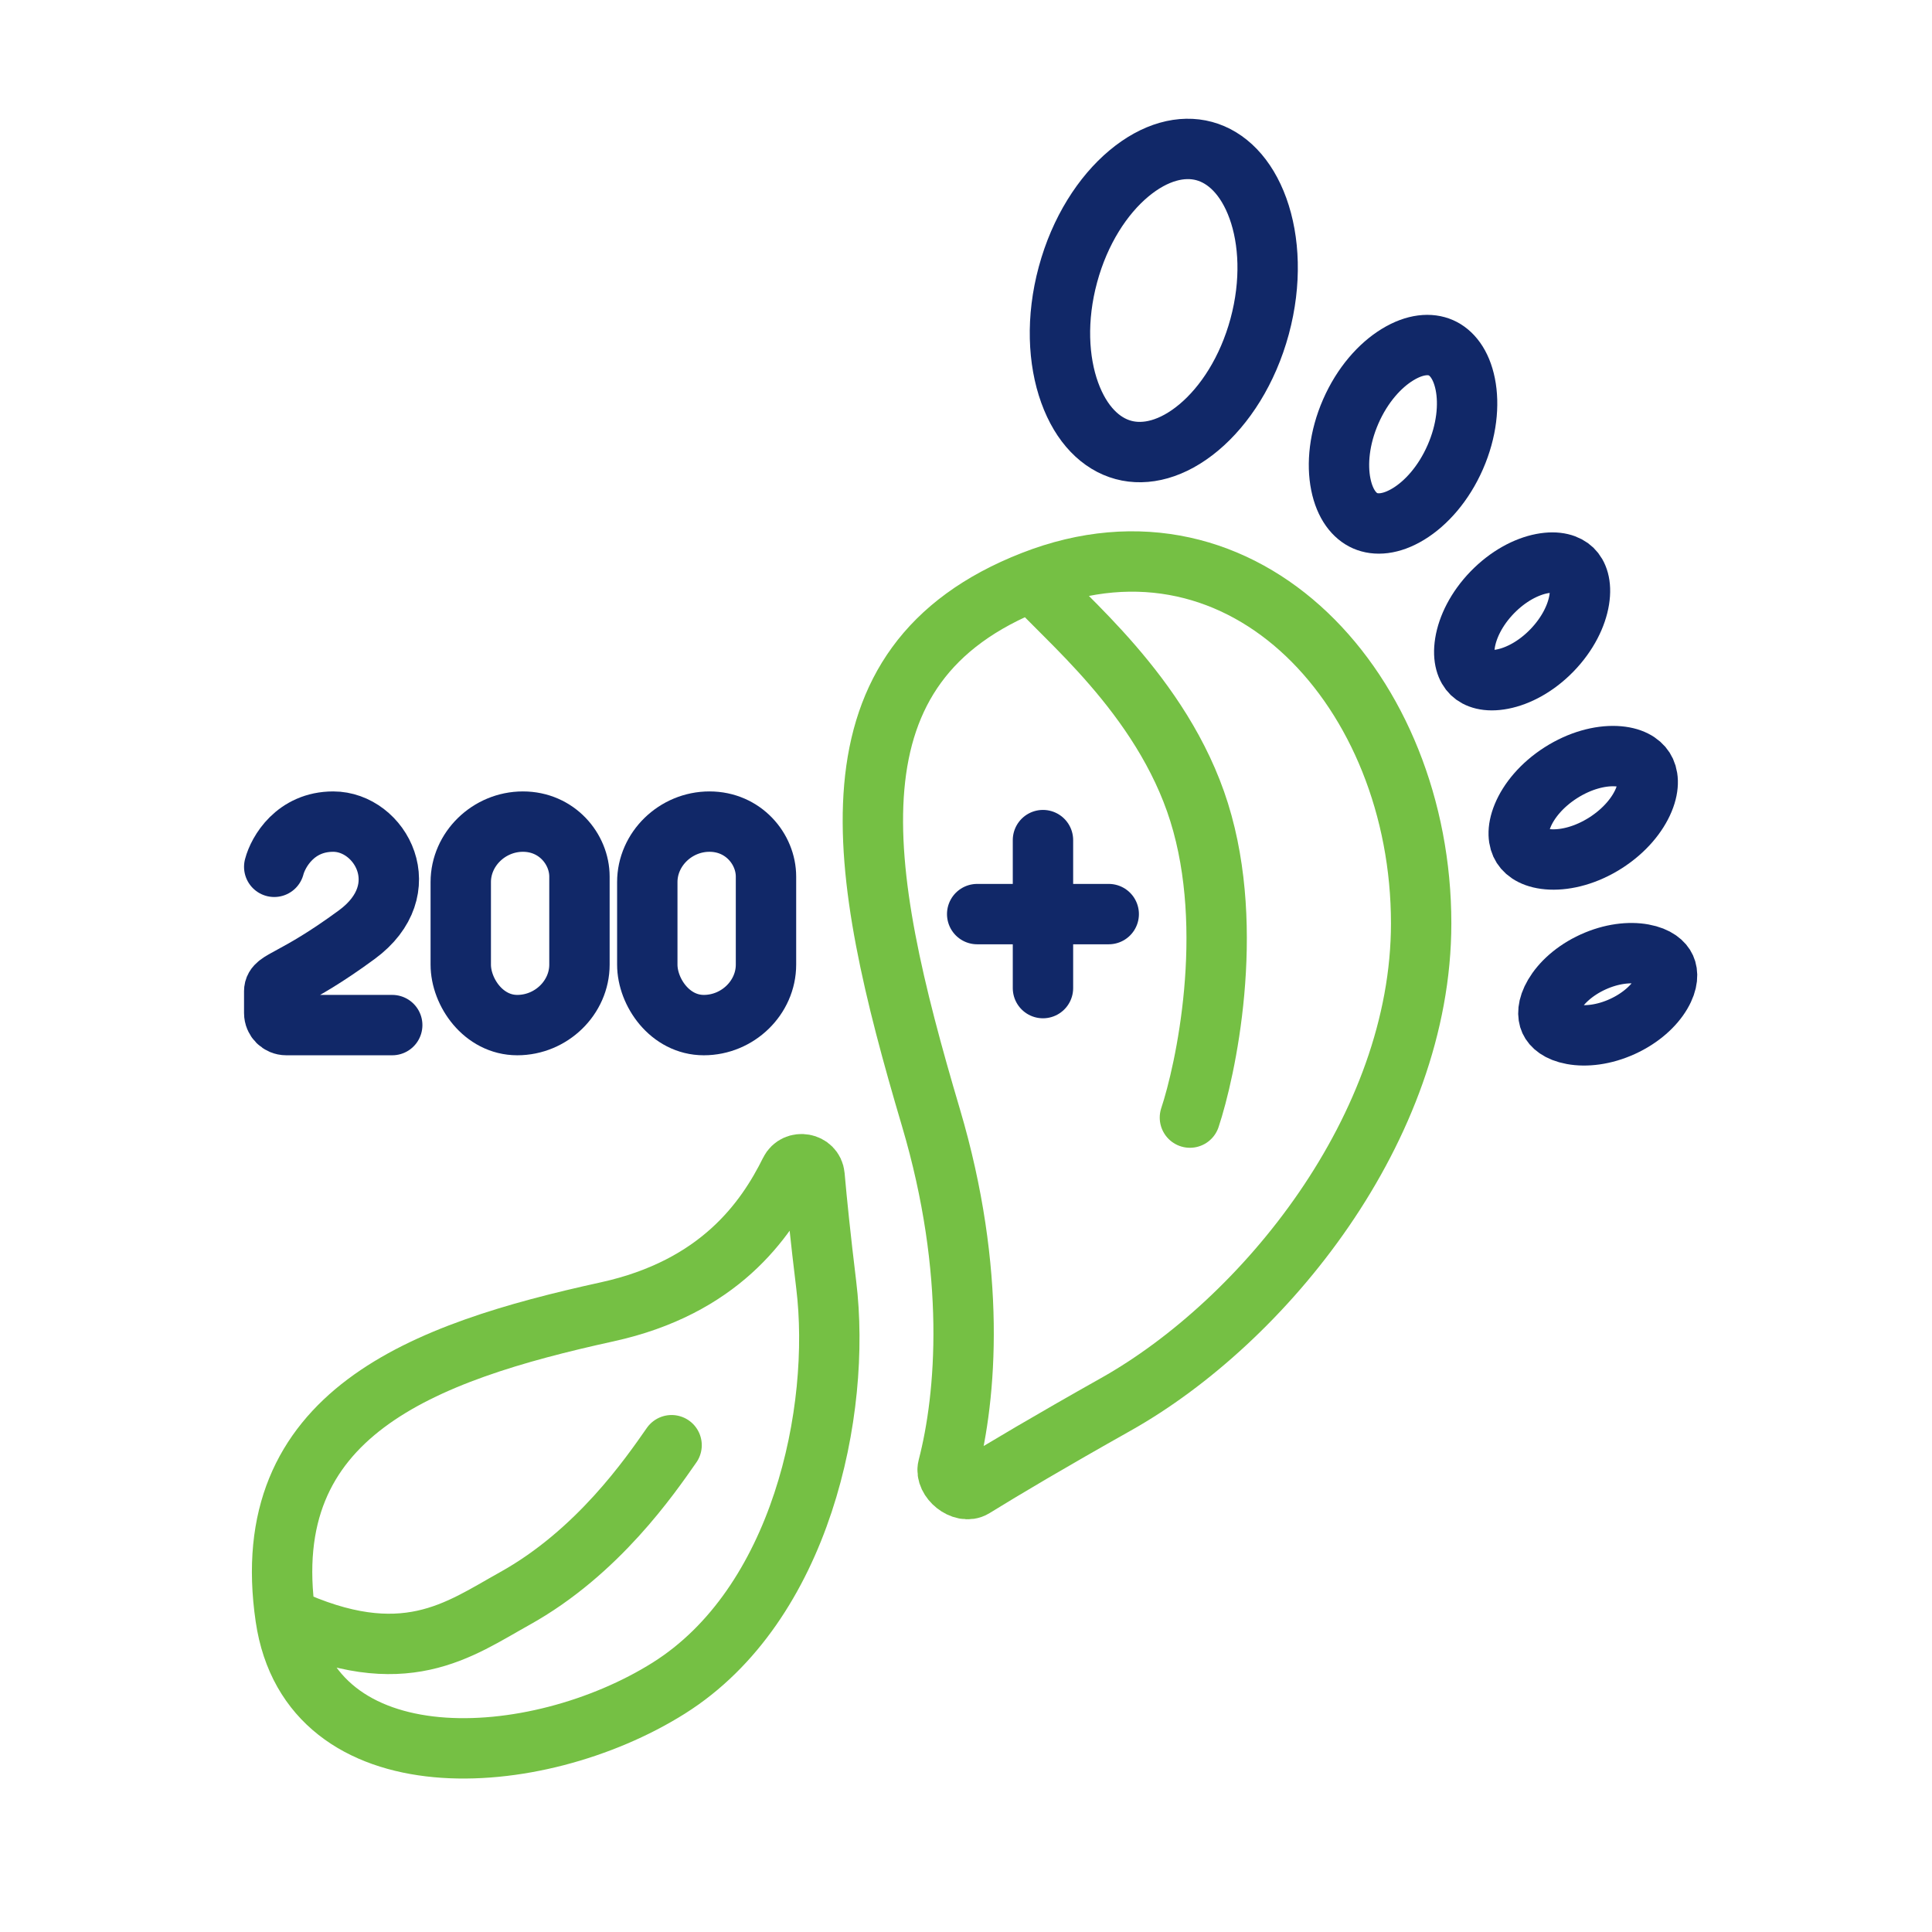
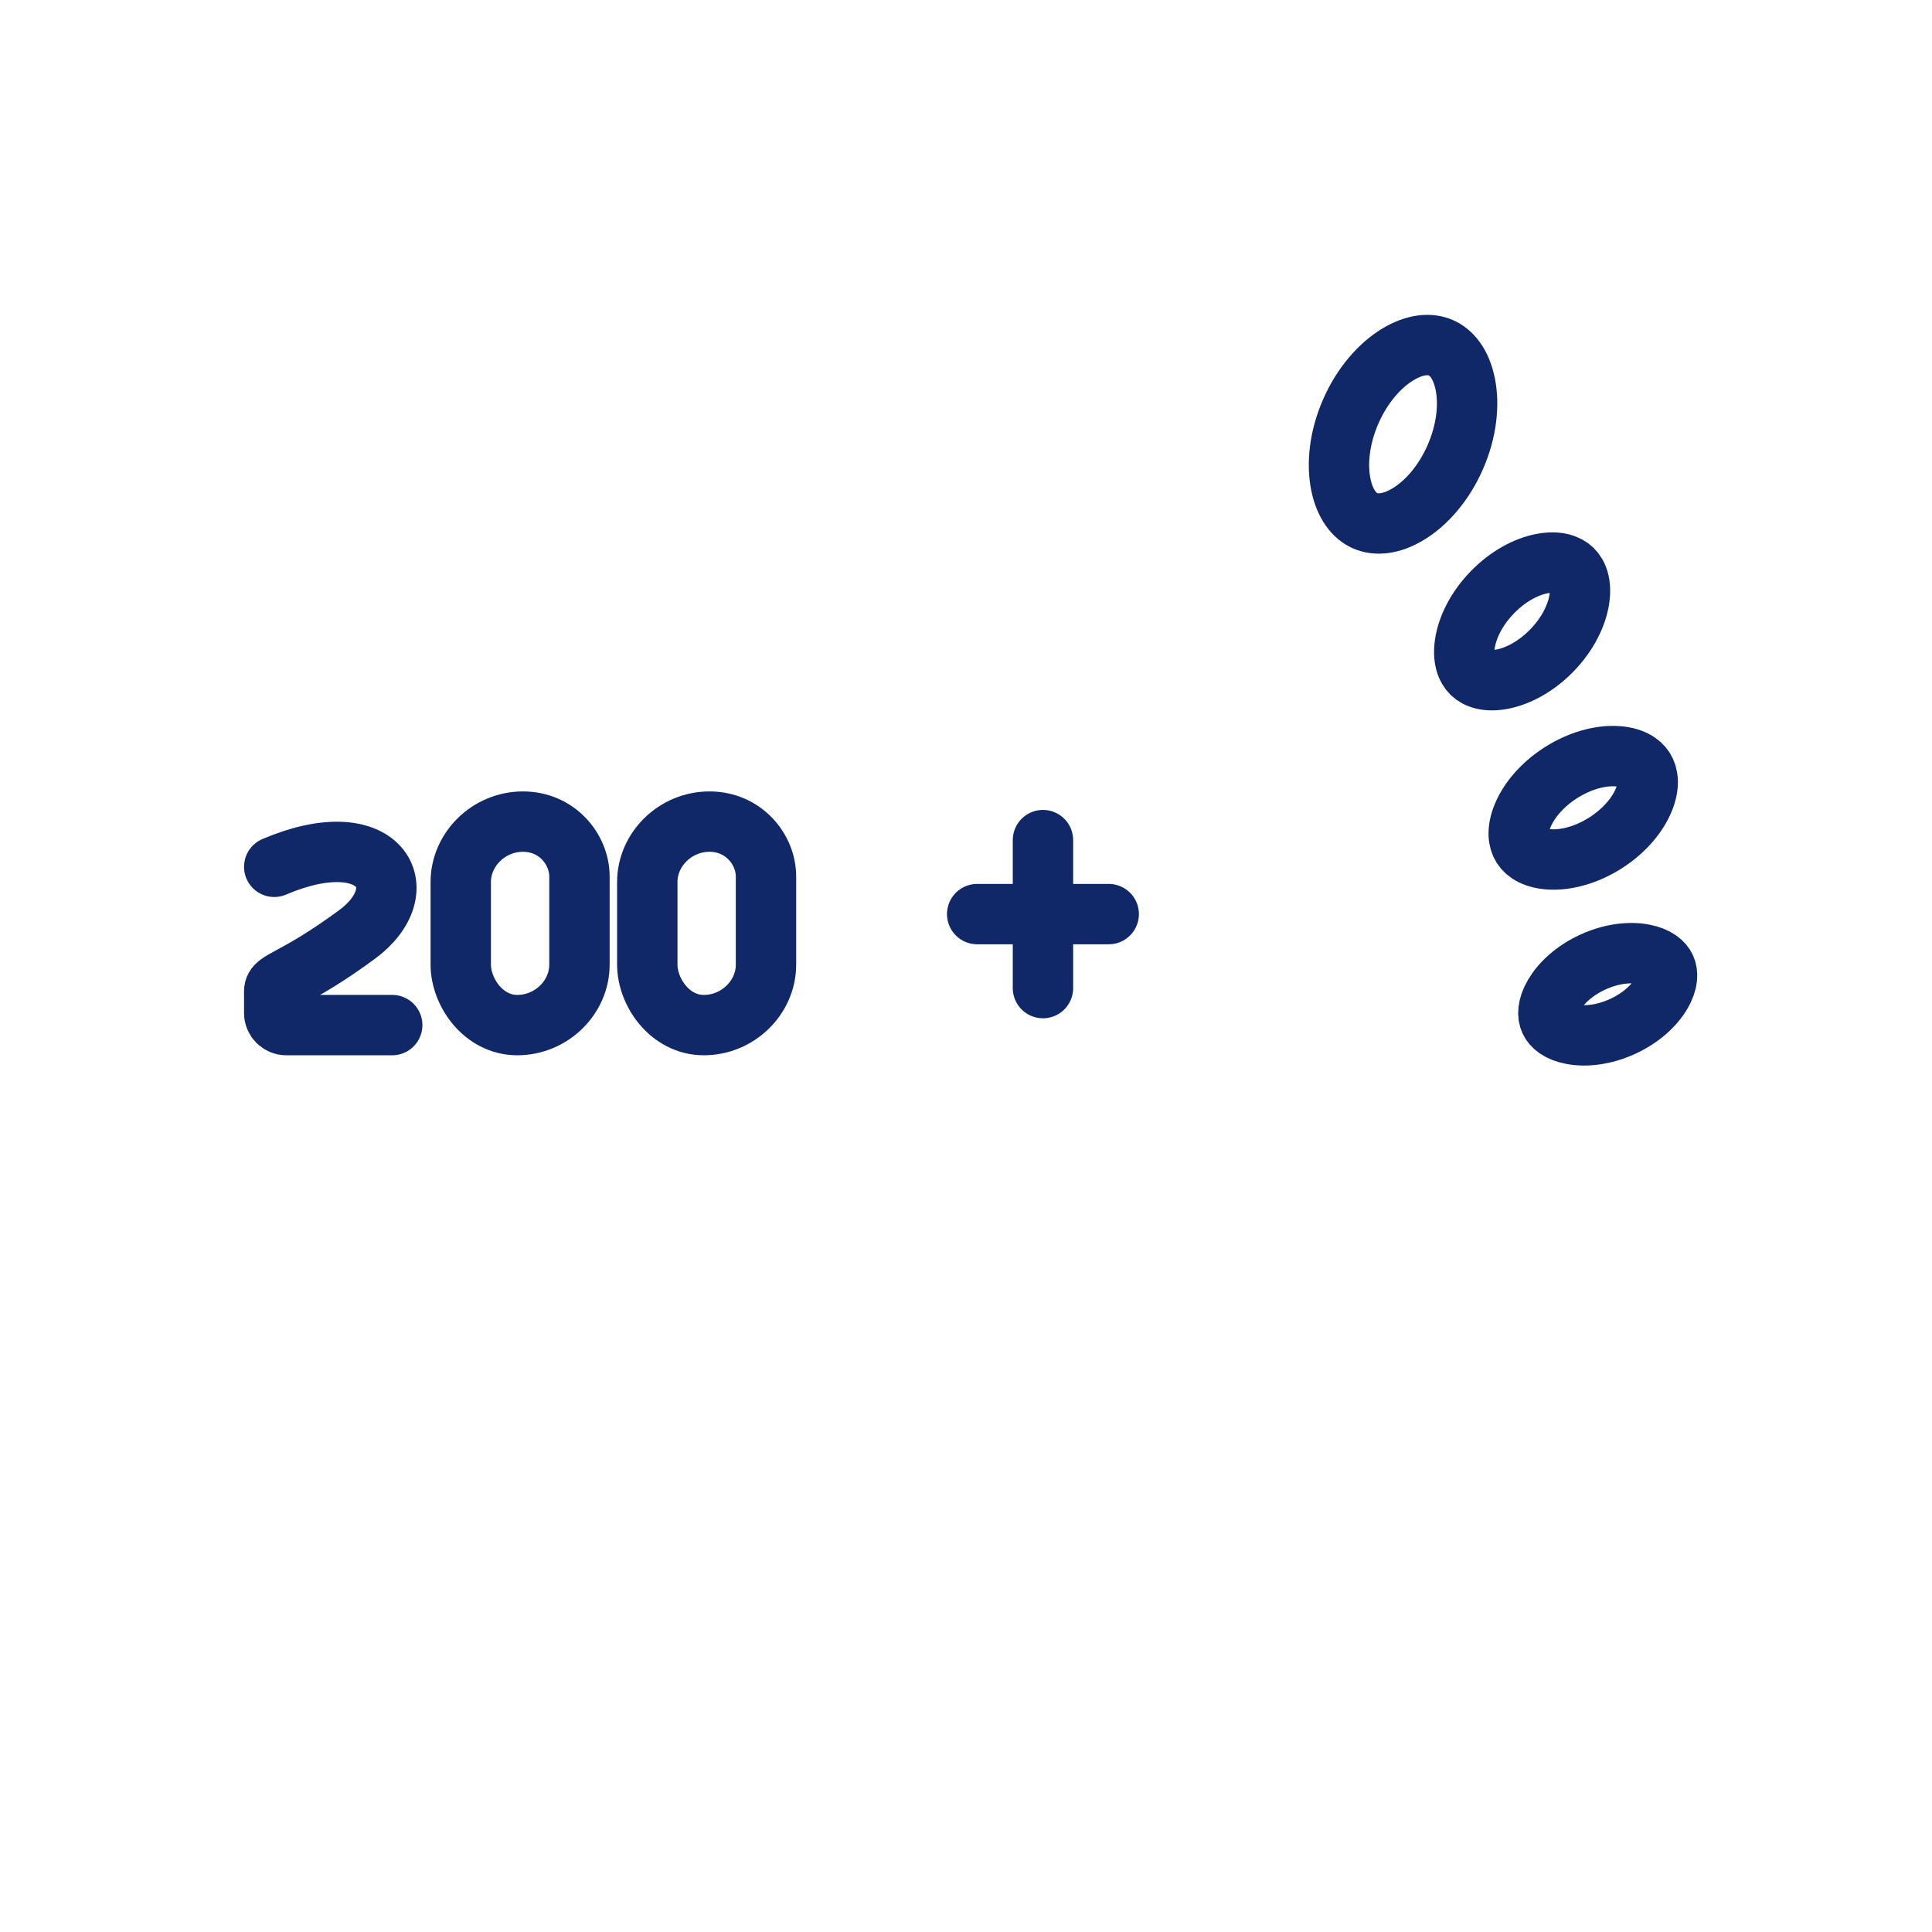
<svg xmlns="http://www.w3.org/2000/svg" width="80" height="80" viewBox="0 0 80 80" fill="none">
-   <path d="M42.761 24.063C33.952 27.51 35.484 35.936 38.548 46.277C40.445 52.68 40.017 57.814 39.254 60.754C39.121 61.265 39.873 61.868 40.321 61.59C41.563 60.822 43.472 59.689 46.208 58.15C52.336 54.703 58.847 46.694 58.847 38.234C58.847 28.659 51.57 20.616 42.761 24.063ZM42.761 24.063C43.91 25.467 48.123 28.735 49.655 33.638C51.187 38.54 49.91 44.362 49.272 46.277" stroke="#75C044" stroke-width="2.5" stroke-linecap="round" />
-   <path d="M11.825 66.972C10.589 58.533 17.483 56.001 25.143 54.32C29.77 53.304 31.701 50.548 32.716 48.499C32.95 48.025 33.682 48.158 33.728 48.684C33.822 49.755 33.974 51.24 34.213 53.21C34.847 58.426 33.185 66.45 27.69 69.903C22.194 73.356 12.846 73.94 11.825 66.972ZM11.825 66.972C16.717 69.257 19.015 67.469 21.313 66.193C24.76 64.278 26.924 61.108 27.809 59.843" stroke="#75C044" stroke-width="2.5" stroke-linecap="round" />
-   <path d="M49.863 6.255C50.791 6.506 51.609 7.301 52.089 8.628C52.566 9.95 52.653 11.691 52.16 13.516C51.666 15.341 50.715 16.8 49.636 17.702C48.554 18.606 47.445 18.882 46.518 18.631C45.59 18.381 44.772 17.584 44.293 16.257C43.815 14.935 43.727 13.195 44.221 11.37C44.714 9.545 45.666 8.085 46.745 7.184C47.828 6.279 48.936 6.004 49.863 6.255Z" stroke="#112868" stroke-width="2.5" />
  <path d="M59.665 14.4C60.102 14.591 60.505 15.068 60.674 15.91C60.842 16.747 60.741 17.83 60.26 18.929C59.779 20.028 59.052 20.837 58.324 21.281C57.591 21.728 56.967 21.755 56.529 21.564C56.092 21.373 55.689 20.896 55.52 20.054C55.352 19.217 55.452 18.134 55.933 17.035C56.414 15.936 57.142 15.127 57.871 14.683C58.603 14.236 59.227 14.208 59.665 14.4Z" stroke="#112868" stroke-width="2.5" />
  <path d="M65.112 23.578C65.328 23.788 65.496 24.191 65.392 24.838C65.289 25.482 64.923 26.248 64.264 26.929C63.605 27.609 62.85 27.998 62.211 28.121C61.566 28.246 61.158 28.091 60.942 27.882C60.726 27.672 60.559 27.27 60.663 26.622C60.766 25.978 61.131 25.212 61.79 24.532C62.449 23.852 63.204 23.462 63.844 23.339C64.488 23.215 64.895 23.369 65.112 23.578Z" stroke="#112868" stroke-width="2.5" />
  <path d="M68.082 31.836C68.244 32.089 68.314 32.52 68.064 33.127C67.815 33.729 67.283 34.39 66.484 34.901C65.686 35.41 64.863 35.615 64.212 35.588C63.556 35.56 63.194 35.316 63.032 35.062C62.87 34.809 62.801 34.378 63.051 33.772C63.3 33.169 63.832 32.508 64.63 31.998C65.428 31.488 66.252 31.283 66.903 31.31C67.559 31.338 67.92 31.582 68.082 31.836Z" stroke="#112868" stroke-width="2.5" />
  <path d="M68.966 40.076C69.062 40.286 69.082 40.647 68.79 41.143C68.501 41.636 67.952 42.153 67.182 42.505C66.411 42.857 65.662 42.933 65.1 42.829C64.533 42.725 64.274 42.474 64.178 42.264C64.082 42.054 64.062 41.693 64.354 41.197C64.644 40.704 65.191 40.187 65.962 39.835C66.732 39.483 67.483 39.407 68.044 39.511C68.611 39.615 68.871 39.866 68.966 40.076Z" stroke="#112868" stroke-width="2.5" />
  <path d="M19.079 39.942V36.526C19.079 35.159 20.249 34.021 21.653 34.021C23.058 34.021 23.994 35.159 23.994 36.298V39.942C23.994 41.308 22.824 42.447 21.419 42.447C20.015 42.447 19.079 41.08 19.079 39.942Z" stroke="#112868" stroke-width="2.5" stroke-linecap="round" />
  <path d="M26.803 39.942V36.526C26.803 35.159 27.973 34.021 29.377 34.021C30.782 34.021 31.718 35.159 31.718 36.298V39.942C31.718 41.308 30.547 42.447 29.143 42.447C27.739 42.447 26.803 41.08 26.803 39.942Z" stroke="#112868" stroke-width="2.5" stroke-linecap="round" />
-   <path d="M11.355 35.893C11.518 35.269 12.234 34.021 13.798 34.021C15.752 34.021 17.323 36.829 14.775 38.702C12.156 40.627 11.355 40.574 11.355 41.042C11.355 41.272 11.355 41.631 11.355 41.947C11.355 42.223 11.579 42.447 11.855 42.447H16.241" stroke="#112868" stroke-width="2.5" stroke-linecap="round" />
+   <path d="M11.355 35.893C15.752 34.021 17.323 36.829 14.775 38.702C12.156 40.627 11.355 40.574 11.355 41.042C11.355 41.272 11.355 41.631 11.355 41.947C11.355 42.223 11.579 42.447 11.855 42.447H16.241" stroke="#112868" stroke-width="2.5" stroke-linecap="round" />
  <path d="M43.187 34.787V40.915" stroke="#112868" stroke-width="2.5" stroke-linecap="round" />
  <path d="M45.91 37.851H40.463" stroke="#112868" stroke-width="2.5" stroke-linecap="round" />
</svg>